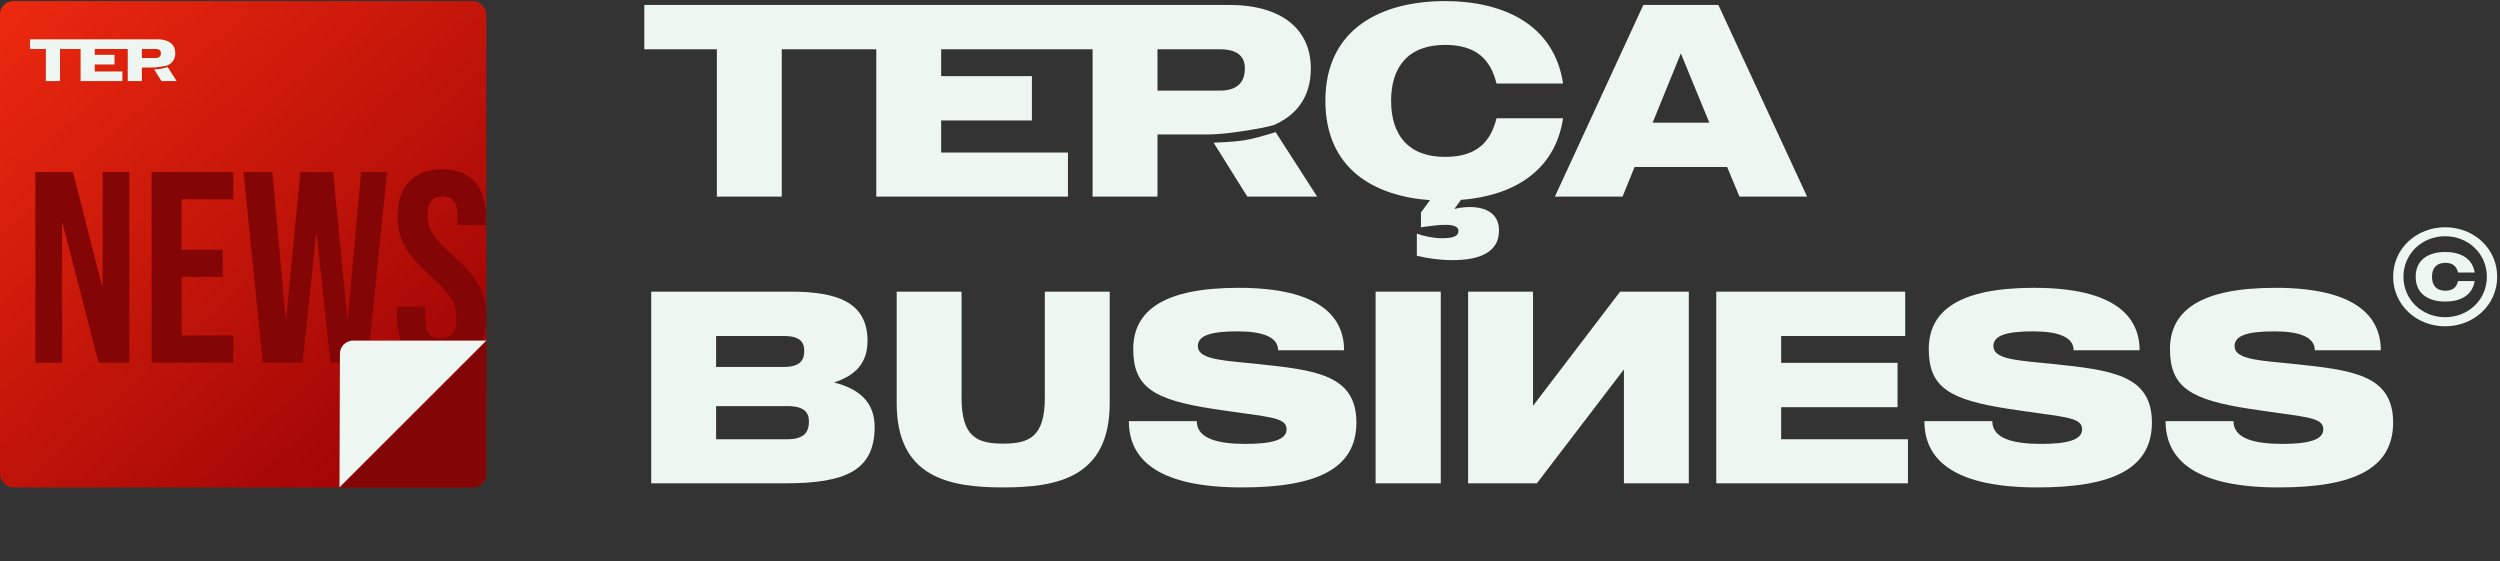
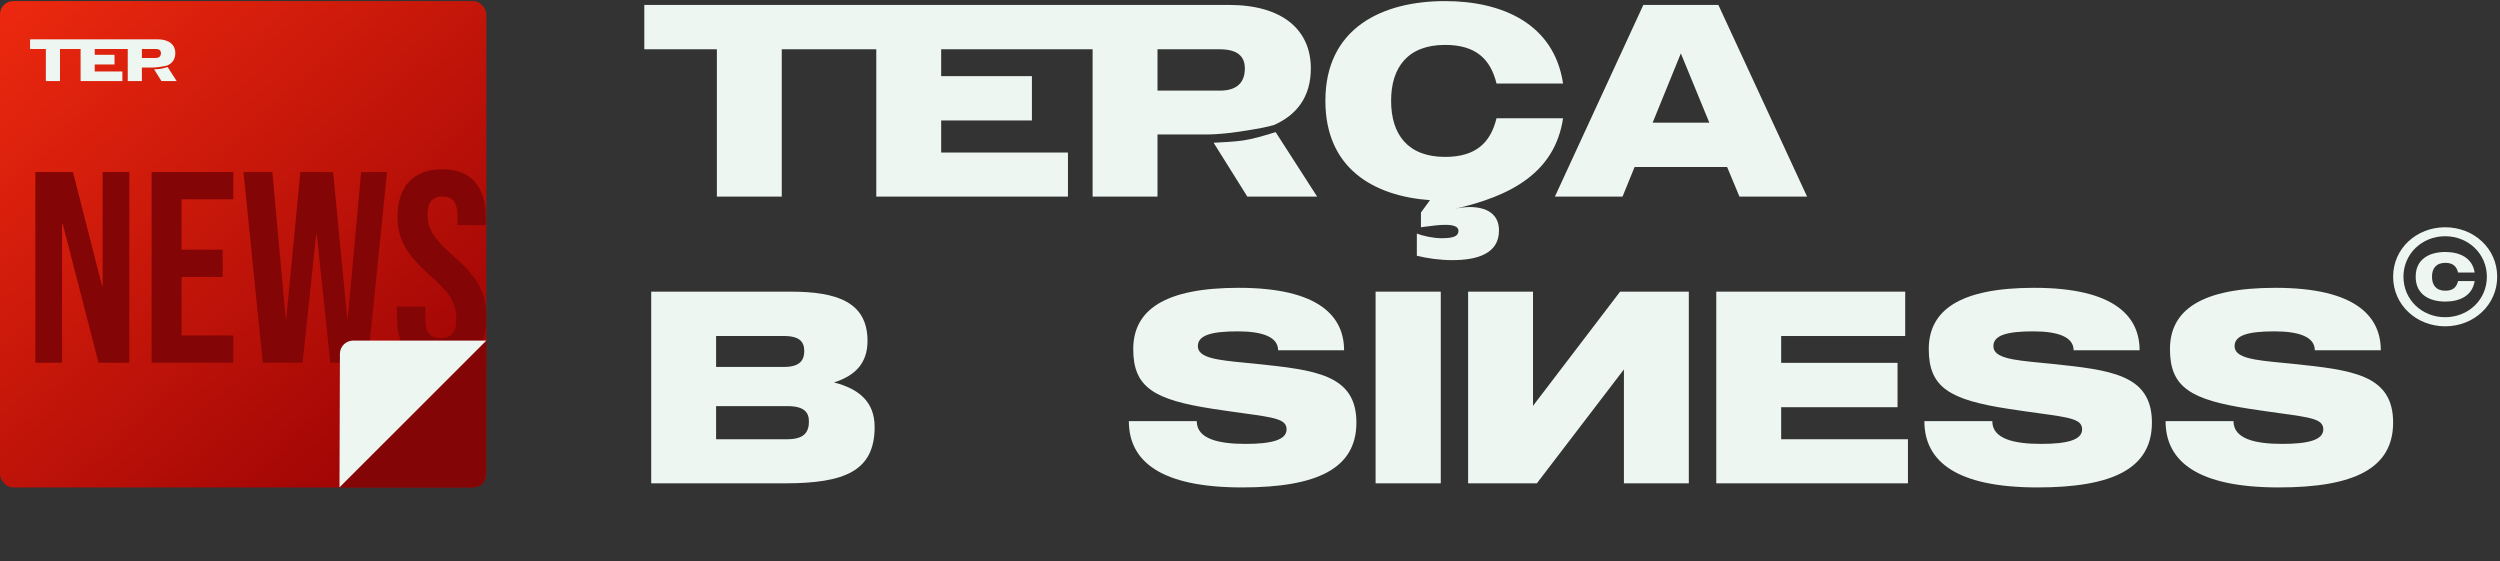
<svg xmlns="http://www.w3.org/2000/svg" width="757" height="170" viewBox="0 0 757 170" fill="none">
  <rect x="0" y="0" width="757" height="170" fill="#333333" stroke="none" />
-   <path d="M453.893 69.813C453.893 62.268 445.602 62.019 440.379 63.263L442.368 60.526C457.624 59.366 470.808 52.235 473.295 35.819H453.147C451.323 43.198 446.929 47.509 437.559 47.509C426.366 47.509 421.226 40.793 421.226 30.512C421.226 20.314 426.366 13.598 437.559 13.598C446.929 13.598 451.323 17.909 453.147 25.289H473.295C470.559 7.131 454.805 0.332 437.559 0.332C418.655 0.332 401.327 8.374 401.327 30.512C401.327 50.992 415.919 59.366 432.999 60.609L430.263 64.341V68.818C430.605 68.773 430.978 68.722 431.372 68.668L431.374 68.667C435.372 68.116 441.622 67.254 441.622 69.896C441.622 71.554 440.047 72.134 436.482 72.134C433.911 72.134 430.678 71.388 429.019 70.725V77.441C432.004 78.187 435.901 78.767 439.798 78.767C447.509 78.767 453.893 76.695 453.893 69.813Z" fill="#EDF6F1" />
+   <path d="M453.893 69.813C453.893 62.268 445.602 62.019 440.379 63.263C457.624 59.366 470.808 52.235 473.295 35.819H453.147C451.323 43.198 446.929 47.509 437.559 47.509C426.366 47.509 421.226 40.793 421.226 30.512C421.226 20.314 426.366 13.598 437.559 13.598C446.929 13.598 451.323 17.909 453.147 25.289H473.295C470.559 7.131 454.805 0.332 437.559 0.332C418.655 0.332 401.327 8.374 401.327 30.512C401.327 50.992 415.919 59.366 432.999 60.609L430.263 64.341V68.818C430.605 68.773 430.978 68.722 431.372 68.668L431.374 68.667C435.372 68.116 441.622 67.254 441.622 69.896C441.622 71.554 440.047 72.134 436.482 72.134C433.911 72.134 430.678 71.388 429.019 70.725V77.441C432.004 78.187 435.901 78.767 439.798 78.767C447.509 78.767 453.893 76.695 453.893 69.813Z" fill="#EDF6F1" />
  <path fill-rule="evenodd" clip-rule="evenodd" d="M522.973 50.577L526.704 59.532H547.184L520.32 1.493H497.602L470.821 59.532H491.301L494.949 50.577H522.973ZM517.584 37.145H500.421L508.961 16.168L517.584 37.145Z" fill="#EDF6F1" />
  <path fill-rule="evenodd" clip-rule="evenodd" d="M323.376 59.532V46.183H284.987V36.482H312.465V23.05H284.987V14.924H330.841V59.532H350.491V40.71H365.913L365.914 40.711C368.224 40.675 371.577 40.427 375.357 39.854C381.455 38.93 383.949 38.376 385.52 37.914L385.539 37.943C392.636 34.911 396.922 29.328 396.922 20.728C396.922 8.872 388.134 1.493 372.132 1.493H195.097V14.924H217.069V59.532H236.719V14.924H265.337V59.532H323.376ZM350.491 14.924V27.444H369.312C375.116 27.444 376.94 24.459 376.94 20.728C376.94 16.914 374.536 14.924 369.312 14.924H350.491Z" fill="#EDF6F1" />
  <path d="M367.484 43.221L377.687 59.532H398.829L386.268 40.008C385.841 40.131 385.355 40.278 384.824 40.438L384.822 40.439L384.82 40.439C382.501 41.139 379.321 42.099 376.438 42.528C373.847 42.914 369.922 43.113 367.484 43.221Z" fill="#EDF6F1" />
  <path d="M380.2 110.152L379.875 110.118C379.039 110.034 378.221 109.955 377.426 109.878C368.764 109.041 362.712 108.456 362.712 104.811C362.712 101.495 366.858 100.334 374.818 100.334C382.363 100.334 387.006 102.075 387.006 106.055H406.988C406.988 96.022 399.691 87.151 375.066 87.151C352.514 87.151 343.145 93.95 343.145 105.723C343.145 117.331 349.446 121.062 367.273 123.798C370.748 124.334 373.744 124.748 376.309 125.102C386.044 126.445 389.576 126.932 389.576 130.017C389.576 133.25 384.933 134.411 377.139 134.411C369.014 134.411 362.381 132.919 362.381 127.529H341.818C341.818 139.718 351.519 147.594 376.061 147.594C398.862 147.594 410.719 141.873 410.719 127.944C410.719 113.356 398.184 112.04 380.2 110.152Z" fill="#EDF6F1" />
  <path d="M621.085 110.152L620.76 110.118C619.923 110.034 619.107 109.955 618.312 109.878L618.311 109.878C609.648 109.041 603.597 108.456 603.597 104.811C603.597 101.495 607.742 100.334 615.702 100.334C623.247 100.334 627.89 102.075 627.89 106.055H647.872C647.872 96.022 640.576 87.151 615.951 87.151C593.399 87.151 584.029 93.95 584.029 105.723C584.029 117.331 590.331 121.062 608.157 123.798C611.632 124.334 614.628 124.748 617.193 125.102C626.929 126.445 630.461 126.932 630.461 130.017C630.461 133.25 625.817 134.411 618.024 134.411C609.898 134.411 603.265 132.919 603.265 127.529H582.703C582.703 139.718 592.404 147.594 616.946 147.594C639.747 147.594 651.603 141.873 651.603 127.944C651.603 113.356 639.069 112.04 621.085 110.152Z" fill="#EDF6F1" />
  <path d="M693.794 110.118L694.119 110.152C712.103 112.04 724.638 113.356 724.638 127.944C724.638 141.873 712.781 147.594 689.98 147.594C665.438 147.594 655.737 139.718 655.737 127.529H676.3C676.3 132.919 682.933 134.411 691.058 134.411C698.852 134.411 703.495 133.25 703.495 130.017C703.495 126.932 699.963 126.445 690.228 125.102C687.663 124.748 684.667 124.334 681.192 123.798C663.365 121.062 657.064 117.331 657.064 105.723C657.064 93.95 666.433 87.151 688.985 87.151C713.611 87.151 720.907 96.022 720.907 106.055H700.925C700.925 102.075 696.282 100.334 688.737 100.334C680.777 100.334 676.631 101.495 676.631 104.811C676.631 108.456 682.683 109.041 691.346 109.878L691.347 109.878C692.142 109.955 692.958 110.034 693.794 110.118Z" fill="#EDF6F1" />
  <path d="M577.725 146.351V133.002H539.336V123.301H574.574V109.869H539.336V101.743H576.896V88.312H519.686V146.351H577.725Z" fill="#EDF6F1" />
  <path d="M444.546 88.312H464.196V122.886L490.563 88.312H511.374V146.351H491.723V111.859L465.357 146.351H444.546V88.312Z" fill="#EDF6F1" />
  <path d="M436.264 88.312H416.53V146.351H436.264V88.312Z" fill="#EDF6F1" />
-   <path d="M336.02 88.312H316.37V120.482C316.37 132.338 311.561 134.328 303.767 134.328C295.89 134.328 291.164 132.338 291.164 120.482V88.312H271.514V122.057C271.514 144.526 287.267 147.594 303.767 147.594C320.267 147.594 336.02 144.526 336.02 122.057V88.312Z" fill="#EDF6F1" />
  <path fill-rule="evenodd" clip-rule="evenodd" d="M264.841 129.271C264.841 121.725 260.115 117.746 252.653 115.839V115.756C258.871 113.766 262.685 110.035 262.685 103.236C262.685 91.379 253.316 88.312 239.387 88.312H197.184V146.351H237.645C255.803 146.351 264.841 142.62 264.841 129.271ZM216.834 101.743H237.397C242.288 101.743 243.532 103.65 243.532 106.304C243.532 108.957 242.288 111.113 237.397 111.113H216.834V101.743ZM244.942 127.612C244.942 130.68 243.698 133.002 238.392 133.002H216.834V122.969H238.392C243.532 122.969 244.942 124.876 244.942 127.612Z" fill="#EDF6F1" />
  <path d="M740.435 79.593C737.679 79.593 736.403 81.28 736.403 83.789C736.403 86.34 737.679 88.026 740.435 88.026C742.78 88.026 743.849 86.957 744.302 85.106H749.321C748.621 89.631 744.713 91.317 740.435 91.317C735.786 91.317 731.467 89.302 731.467 83.789C731.467 78.318 735.786 76.302 740.435 76.302C744.713 76.302 748.621 77.989 749.321 82.514H744.302C743.849 80.663 742.78 79.593 740.435 79.593Z" fill="#EDF6F1" />
  <path fill-rule="evenodd" clip-rule="evenodd" d="M740.394 68.815C749.074 68.815 756.149 75.232 756.149 83.789C756.149 92.346 749.074 98.804 740.394 98.804C731.714 98.804 724.638 92.346 724.638 83.789C724.638 75.232 731.714 68.815 740.394 68.815ZM740.394 96.048C747.387 96.048 753.023 90.782 753.023 83.789C753.023 76.837 747.387 71.53 740.394 71.53C733.4 71.53 727.764 76.837 727.764 83.789C727.764 90.782 733.4 96.048 740.394 96.048Z" fill="#EDF6F1" />
  <rect y="0.332" width="147.262" height="147.262" rx="4" fill="url(#paint0_linear_572_90)" />
  <path d="M120.211 96.138C120.211 105.376 124.664 110.654 133.572 110.654C142.479 110.654 147.262 105.376 147.262 95.973C147.262 88.798 144.871 84.18 137.283 77.499C131.345 72.303 129.448 69.252 129.448 65.045C129.448 61.087 131.097 59.52 133.984 59.52C136.871 59.52 138.52 61.087 138.52 65.21V68.179H147.098V65.788C147.098 56.55 142.726 51.272 133.902 51.272C125.077 51.272 120.376 56.55 120.376 65.623C120.376 72.221 122.85 76.922 130.438 83.602C136.376 88.798 138.19 91.85 138.19 96.633C138.19 100.922 136.376 102.406 133.489 102.406C130.603 102.406 128.788 100.922 128.788 96.798V92.839H120.211V96.138Z" fill="#830505" />
  <path d="M73.725 52.097L79.58 109.829H91.622L95.745 70.901H95.91L100.034 109.829H111.333L117.189 52.097H109.354L105.312 96.468H105.147L100.859 52.097H90.962L86.673 96.468H86.508L82.467 52.097H73.725Z" fill="#830505" />
  <path d="M45.907 109.829V52.097H70.65V60.344H54.98V75.602H67.433V83.85H54.98V101.582H70.65V109.829H45.907Z" fill="#830505" />
  <path d="M10.71 52.097V109.829H18.793V67.685H18.958L29.845 109.829H39.164V52.097H31.082V86.654H30.917L22.092 52.097H10.71Z" fill="#830505" />
  <path d="M147.133 143.584C147.126 145.788 145.337 147.571 143.133 147.571L102.797 147.571L147.262 103.13L147.133 143.584Z" fill="#830505" />
  <path d="M102.927 107.117C102.934 104.913 104.723 103.13 106.927 103.13L147.263 103.13L102.797 147.571L102.927 107.117Z" fill="#EDF6F1" />
  <path fill-rule="evenodd" clip-rule="evenodd" d="M37.055 24.55V21.64H28.688V19.526H34.677V16.599H28.688V14.828H38.682V24.55H42.965V20.448H46.326L46.326 20.448C46.83 20.44 47.56 20.386 48.384 20.261C49.713 20.06 50.257 19.939 50.599 19.838L50.603 19.844C52.15 19.183 53.084 17.967 53.084 16.093C53.084 13.508 51.169 11.9 47.681 11.9H9.097V14.828H13.886V24.55H18.168V14.828H24.405V24.55H37.055ZM42.965 14.828V17.556H47.067C48.332 17.556 48.729 16.906 48.729 16.093C48.729 15.261 48.205 14.828 47.067 14.828H42.965Z" fill="#EDF6F1" />
  <path d="M46.668 20.995L48.892 24.55H53.5L50.762 20.294C50.669 20.321 50.563 20.353 50.447 20.388L50.447 20.388L50.447 20.388C49.941 20.541 49.248 20.75 48.62 20.844C48.055 20.928 47.2 20.971 46.668 20.995Z" fill="#EDF6F1" />
  <defs>
    <linearGradient id="paint0_linear_572_90" x1="0" y1="0.332" x2="121.184" y2="135.31" gradientUnits="userSpaceOnUse">
      <stop stop-color="#ED290F" />
      <stop offset="1" stop-color="#A00505" />
    </linearGradient>
  </defs>
</svg>